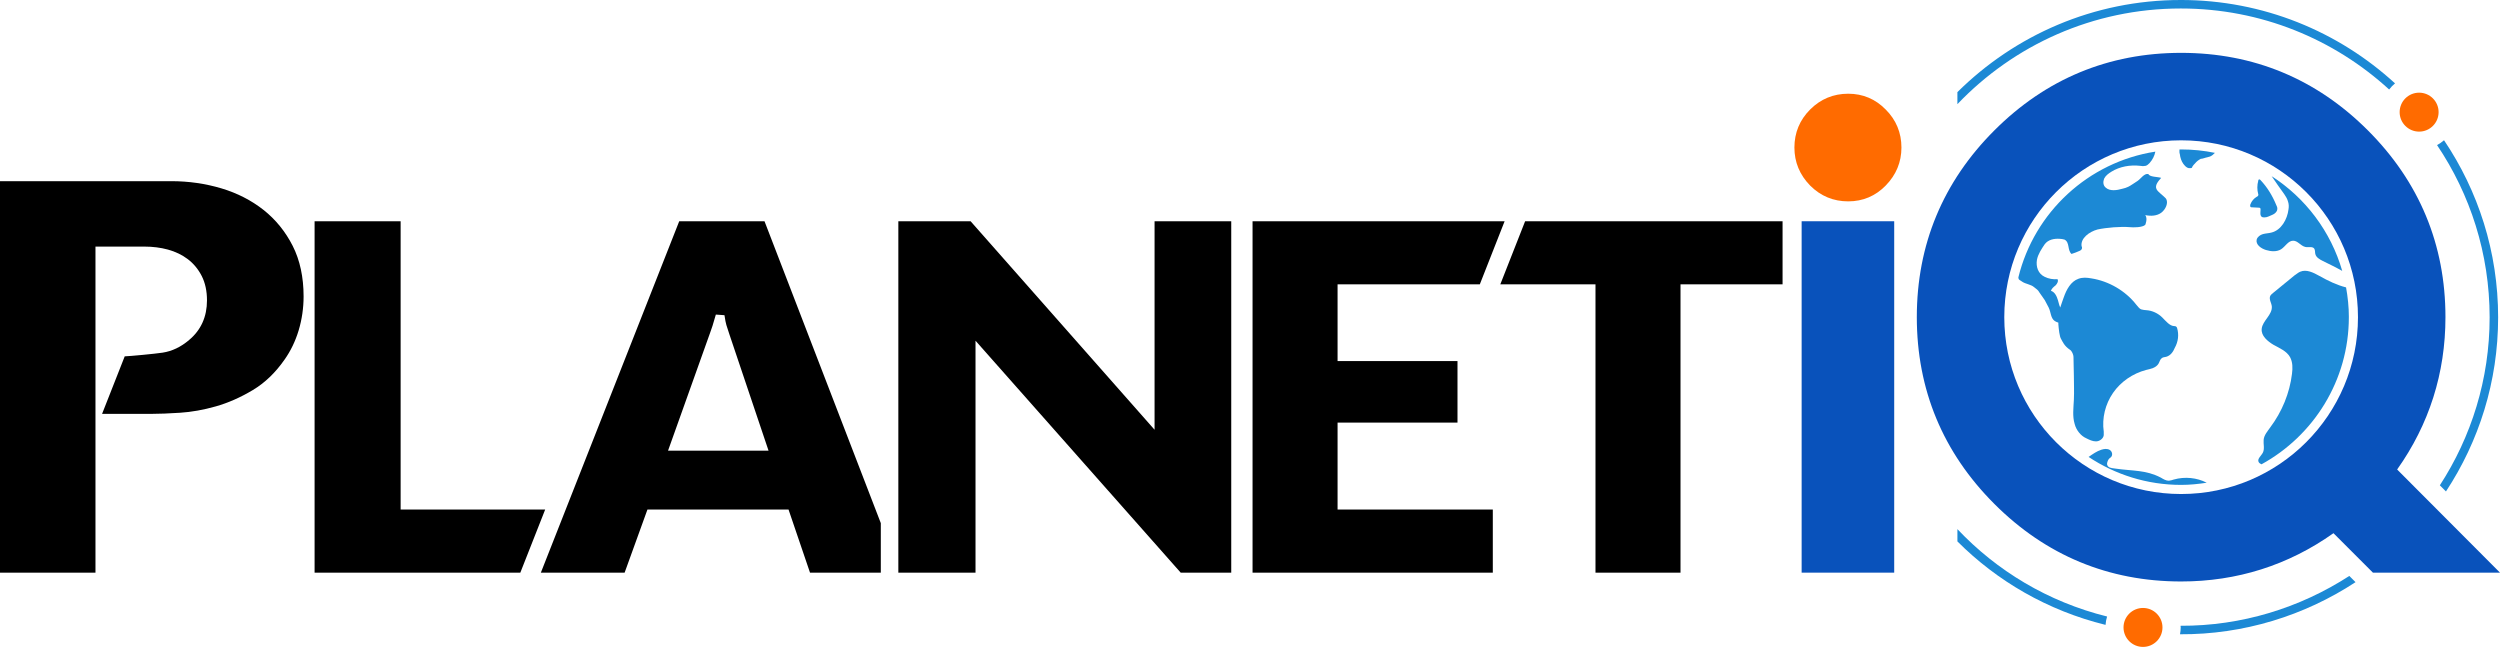
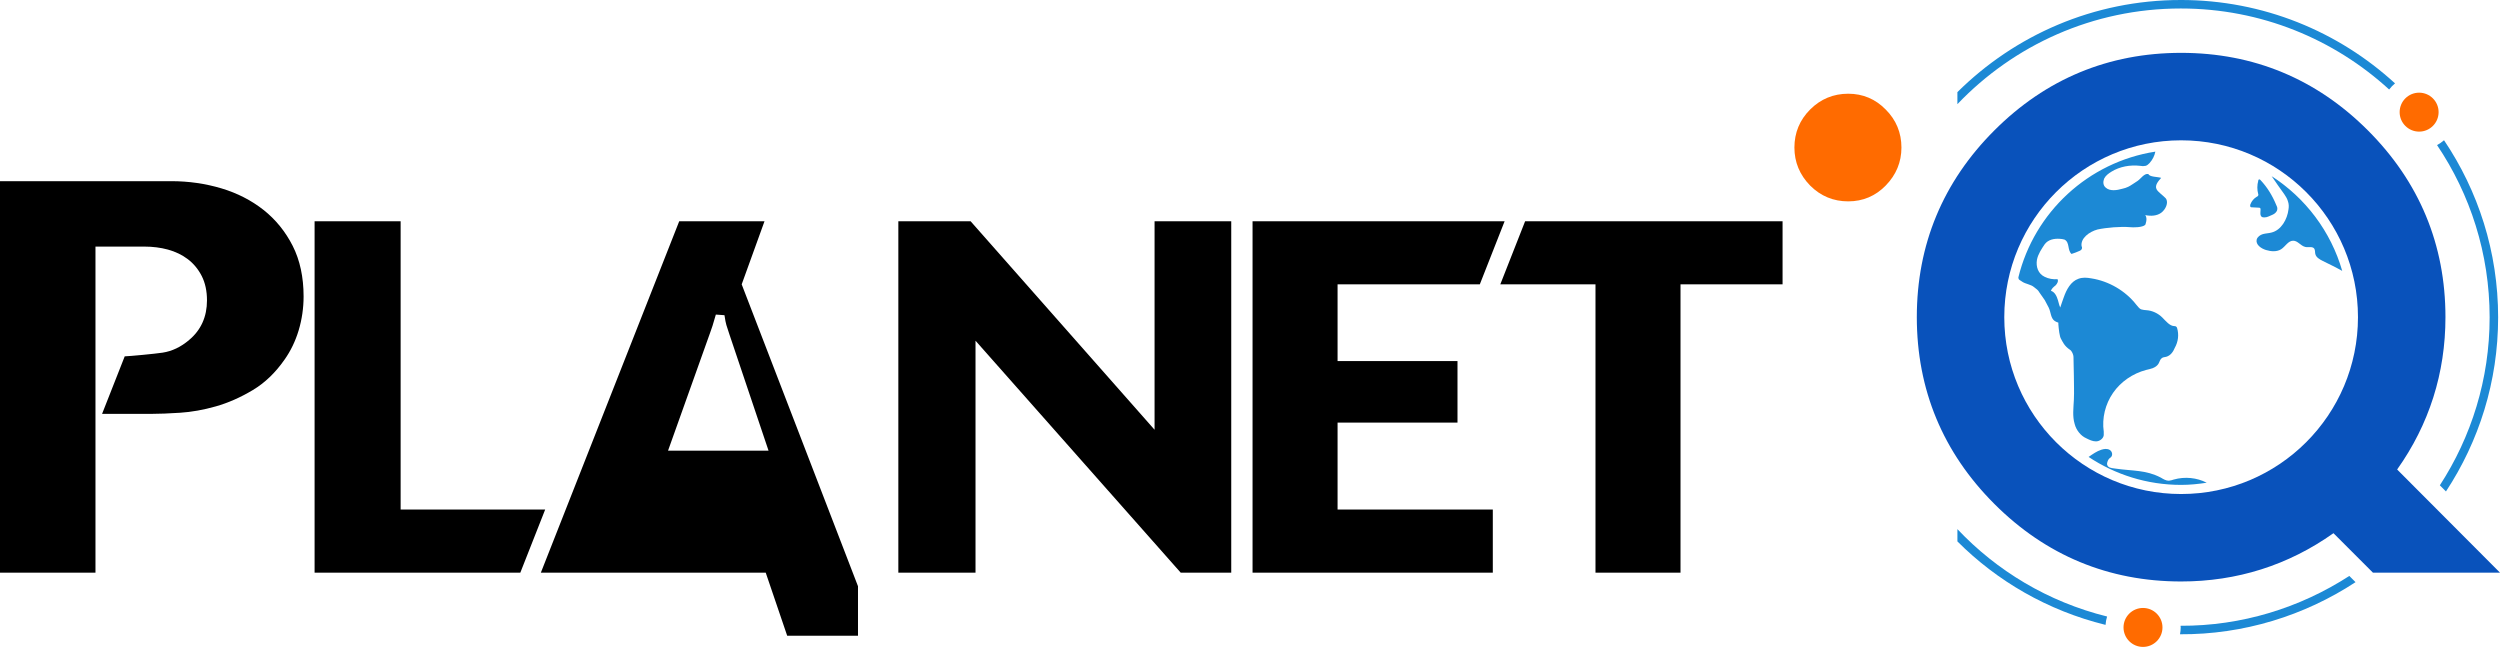
<svg xmlns="http://www.w3.org/2000/svg" id="Layer_1" viewBox="0 0 600 155.258">
-   <rect x="432.393" y="53.1" width="22.217" height="84.336" style="fill:#0952bb;" />
  <path d="M569.502,137.437l-9.471-9.471c-10.849,7.691-23.137,11.588-36.561,11.588-17.393,0-32.475-6.262-44.822-18.61-12.352-12.35-18.614-27.429-18.614-44.827s6.262-32.475,18.614-44.824c12.347-12.35,27.429-18.61,44.822-18.61s32.477,6.26,44.824,18.61c12.352,12.352,18.614,27.431,18.614,44.824,0,13.423-3.9,25.71-11.595,36.561l24.686,24.758h-30.498ZM523.471,33.676c-23.441,0-42.443,19.003-42.443,42.443s19.001,42.445,42.443,42.445,42.443-19.003,42.443-42.445-19.001-42.443-42.443-42.443" style="fill:#0952bb;" />
  <path d="M0,137.437V43.481h41.126c4.136,0,8.178.58,12.013,1.726,3.793,1.135,7.201,2.881,10.125,5.19,2.903,2.299,5.254,5.201,6.991,8.629,1.73,3.419,2.607,7.494,2.607,12.109,0,2.787-.398,5.523-1.179,8.132-.779,2.592-1.918,4.961-3.39,7.037-2.176,3.137-4.744,5.597-7.636,7.323-2.946,1.761-5.928,3.073-8.865,3.906-2.953.838-5.829,1.352-8.555,1.527-2.76.177-5.072.269-6.875.269h-11.864l5.433-13.804c1.238-.039,7.273-.608,9.095-.888,2.264-.346,4.401-1.365,6.352-3.034,2.848-2.369,4.298-5.575,4.298-9.517,0-2.242-.427-4.213-1.269-5.86-.84-1.638-1.969-2.997-3.351-4.04-1.363-1.028-2.966-1.796-4.76-2.288-1.754-.475-3.646-.715-5.626-.715h-11.757v78.253H0Z" />
  <polygon points="75.502 137.437 75.502 53.101 96.152 53.101 96.152 122.295 130.84 122.295 124.878 137.437 75.502 137.437" />
  <polygon points="300.612 137.437 300.612 53.101 361.108 53.101 355.154 68.244 321.017 68.244 321.017 86.659 349.798 86.659 349.798 101.43 321.017 101.43 321.017 122.295 358.274 122.295 358.274 137.437 300.612 137.437" />
  <polygon points="382.917 137.437 382.917 68.244 360.073 68.244 366.029 53.101 427.816 53.101 427.816 68.244 403.323 68.244 403.323 137.437 382.917 137.437" />
  <path d="M443.576,48.329c-3.554,0-6.628-1.275-9.136-3.788-2.515-2.57-3.782-5.637-3.782-9.13,0-3.552,1.273-6.628,3.784-9.136,2.507-2.509,5.58-3.782,9.134-3.782,3.513,0,6.544,1.28,9.005,3.806,2.491,2.487,3.764,5.562,3.764,9.112,0,3.489-1.269,6.555-3.764,9.11-2.459,2.526-5.49,3.808-9.005,3.808" style="fill:#ff6b00;" />
-   <path d="M183.482,53.102h-20.469l-33.208,84.336h20.104l5.476-15.143h33.865s5.153,15.143,5.153,15.143h16.991v-11.884l-27.912-72.452ZM160.33,108.156l10.151-28.445c.234-.623.409-1.131.527-1.527l.794-2.686,2.071.149c.158,1.094.311,1.883.455,2.351.16.525.403,1.269.726,2.238l9.395,27.92h-24.12Z" />
+   <path d="M183.482,53.102h-20.469l-33.208,84.336h20.104h33.865s5.153,15.143,5.153,15.143h16.991v-11.884l-27.912-72.452ZM160.33,108.156l10.151-28.445c.234-.623.409-1.131.527-1.527l.794-2.686,2.071.149c.158,1.094.311,1.883.455,2.351.16.525.403,1.269.726,2.238l9.395,27.92h-24.12Z" />
  <path d="M548.217,46.593c.372.56.746,1.118.932,1.864.186.56.186,1.212.094,1.767-.28,2.424-1.767,5.029-4.097,5.589-.652.186-1.398.186-2.05.372-.65.186-1.301.652-1.492,1.304-.28,1.212,1.026,2.141,2.235,2.513,1.212.372,2.607.466,3.631-.186,1.026-.652,1.678-2.047,2.889-2.047,1.115,0,1.767,1.212,2.889,1.492.746.186,1.678-.186,2.144.37.278.372.184.932.278,1.304.186.838,1.028,1.301,1.77,1.678,1.492.746,3.075,1.492,4.563,2.329.044.022.085.046.129.068-2.728-9.473-8.835-17.507-16.939-22.728,1.024,1.465,1.986,2.929,3.023,4.313" style="fill:#1c89d5;" />
  <path d="M541.601,47.239c-.652.372-1.212,1.026-1.492,1.767-.094.186-.094.466,0,.652.094.094.186.094.28.094.56,0,1.212.096,1.767.096.096,0,.186,0,.282.094.094.094.094.28.094.372,0,.466-.094.836,0,1.301.186.472.374.564.932.564.746,0,1.212-.372,1.958-.652.466-.184,1.026-.65,1.115-1.212.096-.466-.094-.836-.28-1.212-.932-2.233-2.144-4.191-3.725-5.869-.094-.094-.186-.186-.28-.186-.186,0-.28.186-.28.372-.28,1.026-.28,2.144,0,3.165,0,.094.094.186,0,.28,0,.186-.186.28-.372.372" style="fill:#1c89d5;" />
  <path d="M496.797,83.95c.466.28.838,1.212.838,1.678,0,1.212.094,3.631.094,4.563,0,2.05.094,3.725,0,5.775-.094,1.958-.372,3.911.186,5.774.37,1.492,1.492,2.889,2.793,3.445.746.372,1.492.746,2.329.746s1.767-.65,1.864-1.492v-.836c-.466-3.261.37-6.617,2.233-9.316,1.864-2.699,4.753-4.657,7.918-5.495,1.118-.28,2.329-.466,2.979-1.492.282-.466.372-1.026.746-1.301.28-.282.748-.282,1.118-.372,1.026-.28,1.678-1.212,2.05-2.144.84-1.496,1.026-3.169.56-4.755-.094-.28-.28-.466-.652-.466-1.115,0-2.047-1.212-2.889-2.049-1.026-1.026-2.424-1.678-3.819-1.767-.372,0-.838-.094-1.212-.186-.56-.186-.838-.746-1.212-1.118-2.609-3.355-6.617-5.683-10.808-6.334-1.026-.186-2.049-.28-3.075.094-1.864.652-2.889,2.609-3.541,4.473-.37.932-.56,1.678-.836,2.424-.28-.562-.372-1.212-.56-1.77-.28-.932-.746-1.958-1.678-2.233.186-.56.652-.932,1.116-1.304.372-.37.746-1.026.466-1.492-1.026.094-2.141-.094-3.073-.56-1.584-.746-2.144-2.424-1.864-4.097.28-1.398,1.118-2.61,1.864-3.727.836-1.116,2.233-1.396,3.631-1.301.372,0,.746.094,1.118.186,1.301.652.65,2.513,1.678,3.445.65-.186,1.301-.466,1.958-.746.184-.094.37-.186.464-.372.186-.28.096-.56,0-.746-.28-1.861,1.77-3.445,3.821-4.005,2.144-.466,5.589-.746,7.732-.56.838.094,3.075.094,3.727-.562,0,0,.65-1.492,0-2.327,1.396.28,2.793.186,3.819-.56,1.028-.746,1.864-2.424,1.118-3.447-.466-.56-1.958-1.581-2.233-2.233-.466-.932.466-1.958,1.116-2.701-.836-.28-2.793-.184-3.073-.93-1.026-.186-1.77,1.116-2.609,1.678-.466.28-1.767,1.21-2.233,1.396-.372.186-.932.372-1.398.466-1.304.372-2.981.652-4.007-.28-.652-.56-.652-1.398-.37-2.144.37-.746,1.026-1.212,1.767-1.678,1.958-1.212,4.471-1.678,6.892-1.396.466.094.836.094,1.301,0,.372-.096.652-.372.932-.652.722-.796,1.212-1.759,1.4-2.758-16.094,2.5-29.039,14.539-32.869,30.161.002.149.013.295.09.448.186.28.56.37.746.56.932.652,2.144.652,2.979,1.398.466.37.932.65,1.212,1.21.372.562.932,1.304,1.304,1.864.28.56.652,1.212.932,1.77.56,1.115.466,2.607,1.492,3.259.28.186.56.28.836.372v.372c.096,1.212.282,2.979.652,3.539.372.652.746,1.678,2.144,2.609" style="fill:#1c89d5;" />
  <path d="M529.616,115.855c-2.378-1.231-5.263-1.514-7.916-.766-.352.151-.811.225-1.183.282-.656.009-1.284-.363-1.905-.737-3.6-1.885-6.754-1.573-10.812-2.159-.49-.112-1.424-.059-1.877-.551-.35-.416-.21-.722-.162-1.013.19-.597.346-.809.855-1.175.494-.455.35-1.374-.276-1.748-.628-.372-1.361-.256-1.993-.059-1.126.354-2.091,1.054-3.084,1.735,6.372,4.23,14.003,6.711,22.208,6.711,2.093,0,4.136-.21,6.144-.521" style="fill:#1c89d5;" />
-   <path d="M524,39.326c.372.466.746.932,1.301,1.026h.372c.094,0,.28,0,.372-.094,0,0,.094-.094.094-.186,0-.094.094-.094.094-.186.186-.28.372-.466.562-.652.37-.466.836-.836,1.395-1.116.464,0,1.019-.28,1.579-.376.186-.094.466-.094.652-.184.448-.195.825-.507,1.155-.875-2.618-.538-5.33-.82-8.106-.82-.136,0-.267.017-.402.02v.464c0,.184,0,.464.094.65.096.838.372,1.678.838,2.329" style="fill:#1c89d5;" />
-   <path d="M563.727,76.118c0-2.441-.254-4.819-.672-7.142-2.231-.564-4.333-1.597-6.361-2.732-1.492-.836-3.165-1.678-4.657-1.026-.466.186-.838.56-1.304.838-1.678,1.396-3.445,2.793-5.123,4.191-.28.186-.56.466-.746.746-.372.838.28,1.678.37,2.515.186,2.047-2.233,3.445-2.424,5.403-.184,1.678,1.398,2.979,2.795,3.821,1.492.836,3.165,1.492,4.007,2.979.65,1.212.65,2.61.466,4.007-.562,4.657-2.423,9.13-5.219,12.855-.652.932-1.492,1.864-1.584,2.981-.094,1.026.282,2.141-.184,3.073-.372.746-1.398,1.492-1.028,2.235.158.313.444.431.698.571,12.481-6.844,20.963-20.106,20.963-35.316" style="fill:#1c89d5;" />
  <path d="M518.994,150.584c0,2.581-2.093,4.674-4.674,4.674s-4.676-2.093-4.676-4.674,2.093-4.674,4.676-4.674,4.674,2.093,4.674,4.674" style="fill:#ff6b00;" />
  <path d="M585.264,26.916c0,2.581-2.093,4.674-4.674,4.674s-4.676-2.093-4.676-4.674,2.093-4.674,4.676-4.674,4.674,2.093,4.674,4.674" style="fill:#ff6b00;" />
  <path d="M586.566,33.657c-.51.453-1.07.838-1.671,1.168,7.955,11.814,12.616,26.029,12.616,41.342,0,14.874-4.41,28.702-11.949,40.308l1.47,1.47c7.894-12,12.52-26.34,12.52-41.778,0-15.749-4.799-30.366-12.986-42.51" style="fill:#1c89d5;" />
  <path d="M565.329,139.717l-1.494-1.492c-11.853,7.673-25.858,12.024-40.507,11.962.004.133.039.26.039.396,0,.562-.068,1.107-.166,1.643,15.248.088,29.837-4.453,42.128-12.509" style="fill:#1c89d5;" />
  <path d="M469.778,126.996v2.946c9.504,9.504,21.624,16.597,35.553,20.031.048-.698.175-1.365.372-2.008-14.226-3.532-26.497-10.998-35.924-20.97" style="fill:#1c89d5;" />
  <path d="M523.383,0c-20.919,0-39.84,8.461-53.607,22.114v2.839c.007.011.013.02.017.028,13.498-14.126,32.508-22.943,53.589-22.943,19.281,0,36.828,7.378,50.013,19.445.413-.545.888-1.032,1.413-1.472-13.553-12.417-31.596-20.012-51.426-20.012" style="fill:#1c89d5;" />
  <polygon points="283.369 137.437 234.124 81.772 234.124 137.437 215.602 137.437 215.602 53.101 232.945 53.101 277.096 103.138 277.096 53.101 295.498 53.101 295.498 137.437 283.369 137.437" />
</svg>